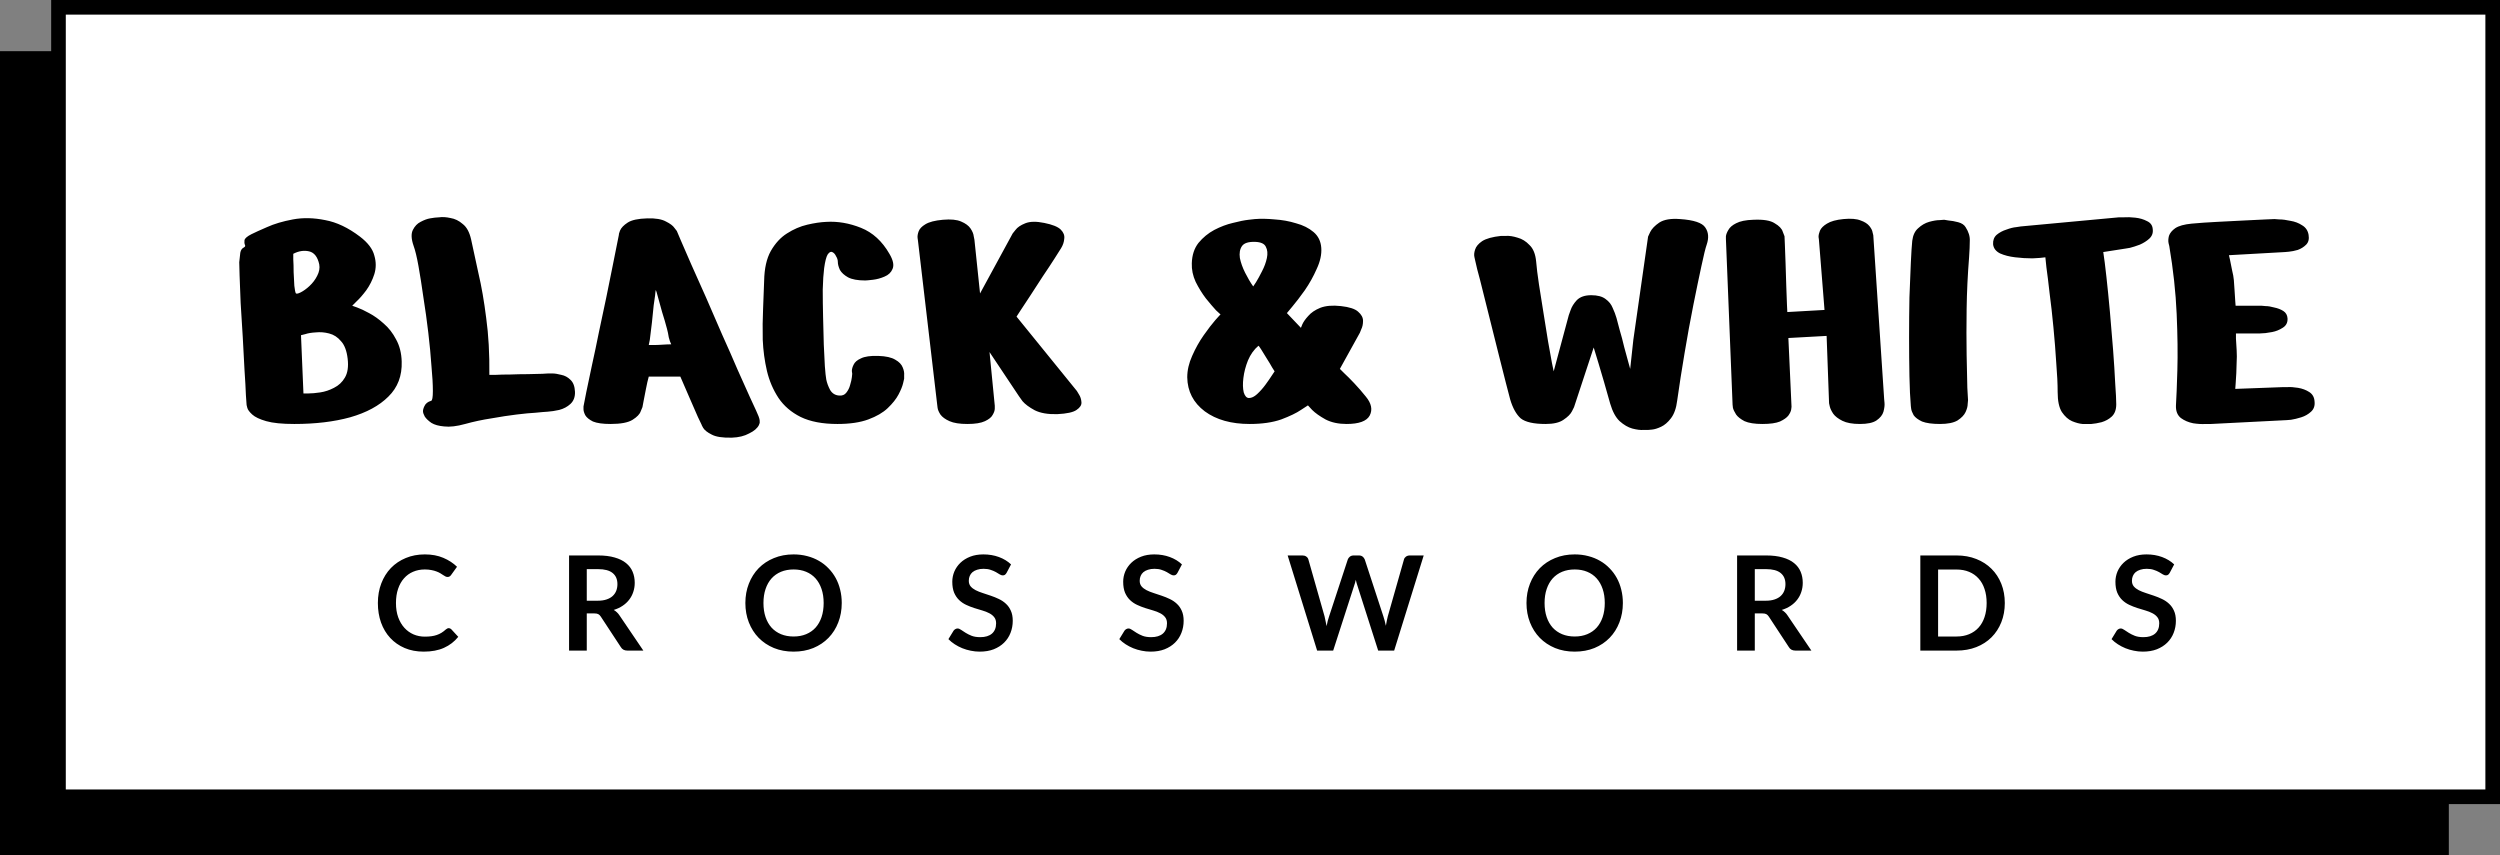
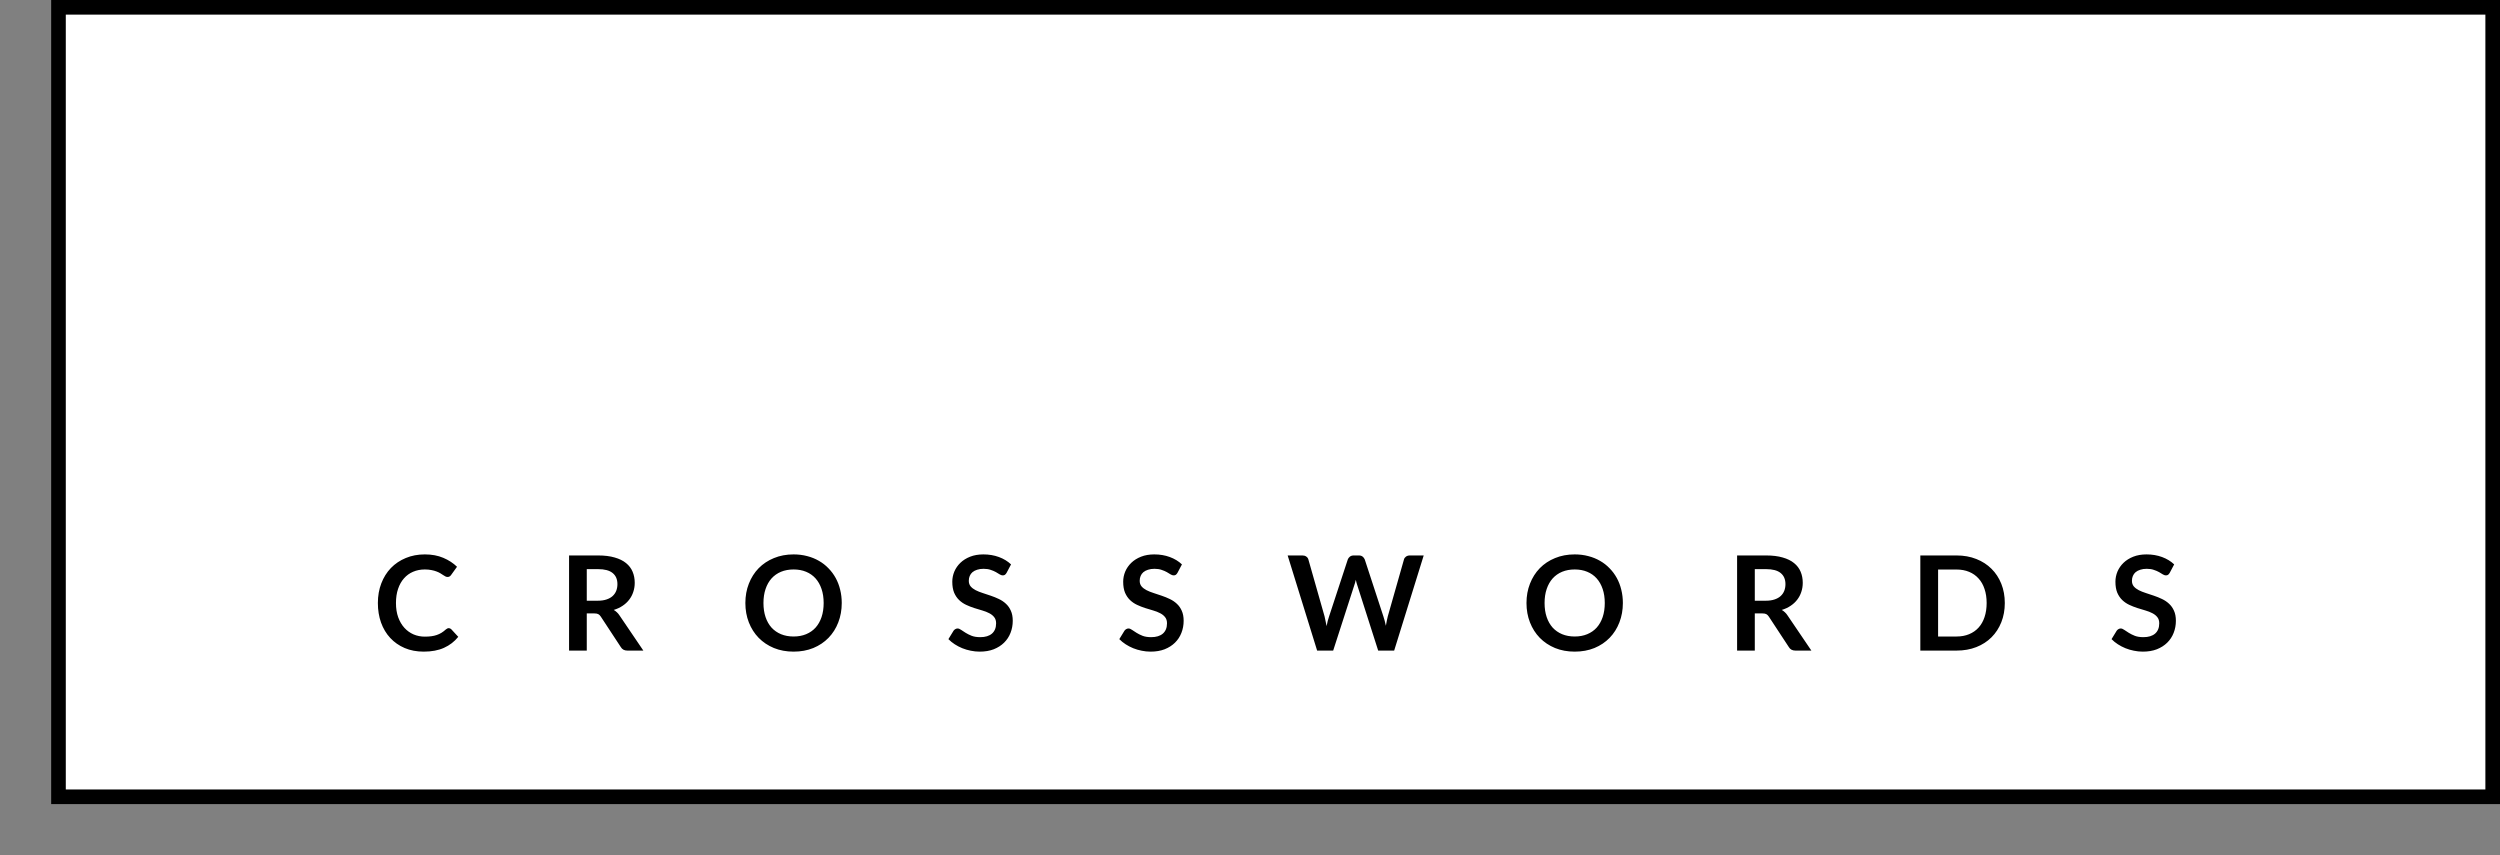
<svg xmlns="http://www.w3.org/2000/svg" width="342" height="117" viewBox="0 0 342 117" fill="none">
  <rect x="0" y="0" width="342" height="117" fill="#808080" stroke="none" />
-   <rect x="1" y="8" width="333" height="108" fill="black" stroke="black" stroke-width="2" />
  <rect x="8" y="1" width="333" height="108" fill="white" stroke="black" stroke-width="2" />
-   <path d="M33.736 55.408C33.736 55.408 33.704 54.96 33.64 54.064C33.608 53.168 33.544 52.016 33.448 50.608C33.384 49.2 33.304 47.696 33.208 46.096C33.112 44.464 33.016 42.912 32.92 41.44C32.856 39.936 32.808 38.688 32.776 37.696C32.744 36.672 32.728 36.064 32.728 35.872C32.792 35.328 32.84 34.896 32.872 34.576C32.936 34.224 33.096 33.984 33.352 33.856C33.544 33.76 33.592 33.632 33.496 33.472C33.432 33.312 33.416 33.104 33.448 32.848C33.512 32.592 33.832 32.32 34.408 32.032C34.856 31.808 35.56 31.488 36.52 31.072C37.512 30.624 38.696 30.272 40.072 30.016C41.448 29.76 42.92 29.792 44.488 30.112C46.056 30.4 47.64 31.152 49.24 32.368C50.328 33.2 50.984 34.064 51.208 34.96C51.464 35.824 51.464 36.672 51.208 37.504C50.952 38.304 50.584 39.04 50.104 39.712C49.624 40.352 49.176 40.864 48.76 41.248C48.376 41.632 48.184 41.824 48.184 41.824C48.184 41.824 48.408 41.904 48.856 42.064C49.304 42.224 49.848 42.48 50.488 42.832C51.16 43.184 51.832 43.664 52.504 44.272C53.176 44.848 53.736 45.568 54.184 46.432C54.664 47.296 54.92 48.304 54.952 49.456C55.016 51.408 54.408 53.008 53.128 54.256C51.88 55.504 50.136 56.448 47.896 57.088C45.688 57.696 43.144 58 40.264 58C38.6 58 37.32 57.872 36.424 57.616C35.528 57.36 34.888 57.056 34.504 56.704C34.12 56.352 33.896 56.048 33.832 55.792C33.768 55.536 33.736 55.408 33.736 55.408ZM40.12 34.72C40.12 34.72 40.12 34.976 40.12 35.488C40.152 35.968 40.168 36.544 40.168 37.216C40.2 37.888 40.232 38.512 40.264 39.088C40.328 39.632 40.392 39.968 40.456 40.096C40.52 40.224 40.744 40.192 41.128 40C41.512 39.808 41.912 39.52 42.328 39.136C42.776 38.72 43.128 38.256 43.384 37.744C43.672 37.2 43.768 36.672 43.672 36.16C43.448 35.136 42.984 34.544 42.28 34.384C41.576 34.224 40.856 34.336 40.12 34.72ZM41.176 45.856L41.512 53.824C41.512 53.824 41.736 53.824 42.184 53.824C42.632 53.824 43.176 53.776 43.816 53.68C44.456 53.584 45.08 53.376 45.688 53.056C46.328 52.736 46.824 52.272 47.176 51.664C47.56 51.024 47.688 50.16 47.56 49.072C47.432 47.984 47.128 47.184 46.648 46.672C46.2 46.128 45.656 45.776 45.016 45.616C44.408 45.456 43.8 45.408 43.192 45.472C42.616 45.504 42.136 45.584 41.752 45.712C41.368 45.808 41.176 45.856 41.176 45.856ZM66.944 51.28C66.976 51.28 67.264 51.28 67.808 51.28C68.352 51.248 69.024 51.232 69.824 51.232C70.624 51.2 71.408 51.184 72.176 51.184C72.976 51.152 73.648 51.136 74.192 51.136C74.736 51.104 75.008 51.088 75.008 51.088C75.008 51.088 75.184 51.088 75.536 51.088C75.888 51.088 76.304 51.152 76.784 51.28C77.264 51.376 77.68 51.6 78.032 51.952C78.416 52.304 78.624 52.848 78.656 53.584C78.688 54.288 78.48 54.848 78.032 55.264C77.616 55.648 77.104 55.92 76.496 56.08C75.92 56.208 75.392 56.288 74.912 56.32C74.464 56.352 74.24 56.368 74.24 56.368C74.24 56.368 73.904 56.4 73.232 56.464C72.592 56.496 71.744 56.576 70.688 56.704C69.632 56.832 68.48 57.008 67.232 57.232C65.984 57.424 64.784 57.68 63.632 58C62.48 58.32 61.52 58.432 60.752 58.336C60.016 58.272 59.44 58.112 59.024 57.856C58.608 57.568 58.304 57.28 58.112 56.992C57.952 56.672 57.872 56.464 57.872 56.368C57.84 56.144 57.904 55.872 58.064 55.552C58.224 55.2 58.528 54.96 58.976 54.832C59.136 54.8 59.216 54.352 59.216 53.488C59.216 52.592 59.152 51.456 59.024 50.08C58.928 48.672 58.784 47.152 58.592 45.52C58.4 43.888 58.176 42.272 57.92 40.672C57.696 39.072 57.472 37.648 57.248 36.4C57.024 35.152 56.8 34.224 56.576 33.616C56.256 32.688 56.224 31.968 56.48 31.456C56.736 30.944 57.088 30.576 57.536 30.352C58.016 30.096 58.448 29.936 58.832 29.872C59.248 29.808 59.456 29.776 59.456 29.776C59.456 29.776 59.664 29.76 60.08 29.728C60.528 29.664 61.04 29.696 61.616 29.824C62.224 29.92 62.784 30.192 63.296 30.64C63.84 31.056 64.224 31.76 64.448 32.752C64.736 34.064 65.072 35.616 65.456 37.408C65.872 39.168 66.224 41.2 66.512 43.504C66.832 45.808 66.976 48.4 66.944 51.28ZM84.671 32.08C84.639 32.08 84.687 31.904 84.815 31.552C84.975 31.168 85.327 30.8 85.871 30.448C86.415 30.096 87.311 29.904 88.559 29.872C89.679 29.84 90.527 29.984 91.103 30.304C91.679 30.592 92.063 30.88 92.255 31.168C92.479 31.456 92.591 31.6 92.591 31.6C92.591 31.6 92.767 32.016 93.119 32.848C93.471 33.68 93.951 34.784 94.559 36.16C95.167 37.504 95.839 39.008 96.575 40.672C97.311 42.336 98.047 44.032 98.783 45.76C99.551 47.456 100.255 49.056 100.895 50.56C101.567 52.032 102.127 53.28 102.575 54.304C103.023 55.296 103.311 55.92 103.439 56.176C103.727 56.784 103.887 57.216 103.919 57.472C103.951 57.728 103.935 57.904 103.871 58C103.839 58.064 103.823 58.112 103.823 58.144C103.599 58.592 103.151 58.976 102.479 59.296C101.839 59.648 101.055 59.84 100.127 59.872C98.847 59.904 97.919 59.76 97.343 59.44C96.767 59.152 96.383 58.848 96.191 58.528C96.031 58.24 95.967 58.112 95.999 58.144C95.999 58.144 95.823 57.776 95.471 57.04C95.151 56.304 94.767 55.424 94.319 54.4C93.871 53.344 93.455 52.384 93.071 51.52C93.071 51.52 92.847 51.52 92.399 51.52C91.983 51.52 91.487 51.52 90.911 51.52C90.335 51.52 89.823 51.52 89.375 51.52C88.959 51.52 88.751 51.52 88.751 51.52C88.623 51.968 88.495 52.528 88.367 53.2C88.239 53.84 88.127 54.416 88.031 54.928C87.935 55.44 87.887 55.696 87.887 55.696C87.887 55.696 87.807 55.888 87.647 56.272C87.519 56.656 87.151 57.04 86.543 57.424C85.935 57.808 84.927 58 83.519 58C82.463 58 81.663 57.888 81.119 57.664C80.607 57.408 80.255 57.12 80.063 56.8C79.903 56.48 79.823 56.208 79.823 55.984C79.823 55.728 79.823 55.6 79.823 55.6C79.887 55.28 80.015 54.624 80.207 53.632C80.431 52.608 80.687 51.392 80.975 49.984C81.295 48.544 81.615 47.024 81.935 45.424C82.287 43.824 82.623 42.24 82.943 40.672C83.263 39.104 83.551 37.68 83.807 36.4C84.063 35.088 84.271 34.048 84.431 33.28C84.591 32.48 84.671 32.08 84.671 32.08ZM89.711 39.664C89.679 39.792 89.647 40.048 89.615 40.432L89.423 41.776C89.359 42.512 89.279 43.296 89.183 44.128C89.087 44.96 88.991 45.744 88.895 46.48C88.831 46.864 88.783 47.104 88.751 47.2H89.375C89.759 47.2 90.175 47.184 90.623 47.152C91.071 47.12 91.471 47.104 91.823 47.104C91.695 46.848 91.583 46.528 91.487 46.144C91.423 45.728 91.343 45.344 91.247 44.992C91.055 44.256 90.831 43.488 90.575 42.688C90.351 41.888 90.143 41.136 89.951 40.432C89.855 40.048 89.775 39.792 89.711 39.664ZM123.687 51.808C123.687 51.808 123.639 52.016 123.543 52.432C123.447 52.848 123.239 53.36 122.919 53.968C122.599 54.576 122.103 55.2 121.431 55.84C120.791 56.448 119.911 56.96 118.791 57.376C117.671 57.792 116.263 58 114.567 58C112.519 58 110.839 57.68 109.527 57.04C108.247 56.4 107.239 55.536 106.503 54.448C105.767 53.328 105.239 52.096 104.919 50.752C104.599 49.376 104.407 47.952 104.343 46.48C104.311 45.008 104.327 43.584 104.391 42.208C104.455 40.8 104.503 39.536 104.535 38.416C104.567 36.72 104.871 35.36 105.447 34.336C106.055 33.28 106.791 32.48 107.655 31.936C108.551 31.36 109.479 30.96 110.439 30.736C111.399 30.512 112.263 30.384 113.031 30.352C114.599 30.256 116.183 30.528 117.783 31.168C119.383 31.808 120.679 32.992 121.671 34.72C122.183 35.584 122.327 36.272 122.103 36.784C121.911 37.264 121.543 37.616 120.999 37.84C120.487 38.064 119.959 38.208 119.415 38.272C118.871 38.336 118.519 38.368 118.359 38.368C117.335 38.368 116.551 38.224 116.007 37.936C115.495 37.648 115.127 37.312 114.903 36.928C114.711 36.512 114.615 36.144 114.615 35.824C114.615 35.568 114.535 35.312 114.375 35.056C114.247 34.768 114.071 34.576 113.847 34.48C113.655 34.384 113.447 34.496 113.223 34.816C113.031 35.136 112.871 35.76 112.743 36.688C112.647 37.424 112.583 38.4 112.551 39.616C112.551 40.8 112.567 42.064 112.599 43.408C112.631 44.72 112.663 45.968 112.695 47.152C112.759 48.336 112.807 49.312 112.839 50.08C112.903 50.816 112.935 51.184 112.935 51.184C112.935 51.184 112.967 51.424 113.031 51.904C113.127 52.384 113.303 52.864 113.559 53.344C113.847 53.824 114.263 54.08 114.807 54.112C115.223 54.144 115.543 54.016 115.767 53.728C116.023 53.408 116.199 53.056 116.295 52.672C116.423 52.256 116.503 51.904 116.535 51.616C116.567 51.296 116.583 51.136 116.583 51.136C116.583 51.136 116.567 51.008 116.535 50.752C116.535 50.496 116.615 50.208 116.775 49.888C116.935 49.536 117.271 49.248 117.783 49.024C118.295 48.768 119.079 48.656 120.135 48.688C121.191 48.72 121.975 48.896 122.487 49.216C122.999 49.504 123.335 49.856 123.495 50.272C123.655 50.656 123.719 51.008 123.687 51.328C123.687 51.648 123.687 51.808 123.687 51.808ZM128.214 55.408L125.574 32.896C125.574 32.896 125.558 32.784 125.526 32.56C125.494 32.304 125.542 32 125.67 31.648C125.798 31.296 126.102 30.976 126.582 30.688C127.094 30.368 127.894 30.16 128.982 30.064C130.07 29.968 130.902 30.048 131.478 30.304C132.086 30.56 132.518 30.88 132.774 31.264C133.03 31.648 133.174 32 133.206 32.32C133.27 32.64 133.302 32.8 133.302 32.8L134.07 40.144L138.534 31.936C138.534 31.936 138.662 31.776 138.918 31.456C139.174 31.104 139.622 30.8 140.262 30.544C140.902 30.288 141.766 30.272 142.854 30.496C143.974 30.72 144.726 31.024 145.11 31.408C145.494 31.792 145.654 32.208 145.59 32.656C145.558 33.104 145.414 33.536 145.158 33.952C144.998 34.208 144.694 34.688 144.246 35.392C143.798 36.096 143.27 36.896 142.662 37.792C142.086 38.688 141.526 39.552 140.982 40.384C140.438 41.216 139.974 41.92 139.59 42.496C139.238 43.04 139.062 43.312 139.062 43.312L147.318 53.488C147.318 53.488 147.414 53.648 147.606 53.968C147.798 54.256 147.91 54.608 147.942 55.024C147.974 55.408 147.75 55.76 147.27 56.08C146.822 56.4 145.942 56.592 144.63 56.656C143.35 56.688 142.326 56.512 141.558 56.128C140.79 55.712 140.23 55.296 139.878 54.88C139.558 54.432 139.398 54.208 139.398 54.208L135.366 48.16L136.086 55.504C136.086 55.504 136.086 55.632 136.086 55.888C136.086 56.144 135.99 56.432 135.798 56.752C135.638 57.072 135.286 57.36 134.742 57.616C134.198 57.872 133.398 58 132.342 58C131.286 58 130.47 57.872 129.894 57.616C129.318 57.36 128.902 57.056 128.646 56.704C128.422 56.352 128.294 56.048 128.262 55.792C128.23 55.536 128.214 55.408 128.214 55.408ZM166.975 43.024C166.975 43.024 166.767 42.832 166.351 42.448C165.967 42.032 165.503 41.488 164.959 40.816C164.447 40.144 163.983 39.392 163.567 38.56C163.183 37.728 163.007 36.88 163.039 36.016C163.071 34.896 163.375 33.968 163.951 33.232C164.559 32.496 165.279 31.904 166.111 31.456C166.975 31.008 167.823 30.688 168.655 30.496C169.519 30.272 170.239 30.128 170.815 30.064C171.391 30 171.679 29.968 171.679 29.968C172.479 29.904 173.375 29.92 174.367 30.016C175.391 30.08 176.367 30.256 177.295 30.544C178.255 30.8 179.055 31.2 179.695 31.744C180.335 32.288 180.687 33.008 180.751 33.904C180.815 34.8 180.607 35.76 180.127 36.784C179.679 37.808 179.135 38.784 178.495 39.712C177.855 40.608 177.279 41.36 176.767 41.968C176.287 42.544 176.047 42.832 176.047 42.832L177.967 44.848C177.967 44.848 178.031 44.688 178.159 44.368C178.319 44.016 178.591 43.632 178.975 43.216C179.359 42.768 179.903 42.4 180.607 42.112C181.343 41.824 182.287 41.744 183.439 41.872C184.591 42 185.375 42.256 185.791 42.64C186.239 43.024 186.463 43.44 186.463 43.888C186.463 44.336 186.383 44.72 186.223 45.04C186.095 45.36 186.031 45.52 186.031 45.52L183.295 50.464C183.295 50.464 183.487 50.656 183.871 51.04C184.255 51.392 184.719 51.856 185.263 52.432C185.807 53.008 186.335 53.616 186.847 54.256C187.615 55.184 187.791 56.048 187.375 56.848C186.959 57.616 185.903 58 184.207 58C183.087 58 182.127 57.792 181.327 57.376C180.527 56.928 179.919 56.496 179.503 56.08C179.119 55.664 178.927 55.456 178.927 55.456C178.927 55.456 178.607 55.664 177.967 56.08C177.359 56.496 176.463 56.928 175.279 57.376C174.095 57.792 172.655 58 170.959 58C168.431 58 166.383 57.424 164.815 56.272C163.247 55.088 162.447 53.536 162.415 51.616C162.415 50.656 162.639 49.68 163.087 48.688C163.535 47.664 164.063 46.72 164.671 45.856C165.279 44.992 165.807 44.304 166.255 43.792C166.735 43.248 166.975 42.992 166.975 43.024ZM171.439 39.184C171.439 39.184 171.567 38.992 171.823 38.608C172.079 38.192 172.351 37.696 172.639 37.12C172.959 36.512 173.183 35.904 173.311 35.296C173.439 34.688 173.391 34.176 173.167 33.76C172.975 33.344 172.495 33.12 171.727 33.088C170.799 33.056 170.191 33.248 169.903 33.664C169.615 34.08 169.519 34.624 169.615 35.296C169.743 35.936 169.983 36.608 170.335 37.312C170.687 38.016 171.055 38.64 171.439 39.184ZM172.159 47.296C171.551 47.808 171.071 48.48 170.719 49.312C170.399 50.112 170.191 50.912 170.095 51.712C169.999 52.48 170.015 53.136 170.143 53.68C170.303 54.192 170.543 54.448 170.863 54.448C171.215 54.448 171.583 54.272 171.967 53.92C172.383 53.536 172.767 53.104 173.119 52.624C173.471 52.144 173.759 51.728 173.983 51.376C174.239 50.992 174.367 50.8 174.367 50.8C174.367 50.8 174.255 50.624 174.031 50.272C173.839 49.92 173.599 49.52 173.311 49.072C173.023 48.592 172.767 48.176 172.543 47.824C172.319 47.472 172.191 47.296 172.159 47.296ZM205.345 32.272C205.345 32.272 205.569 32.272 206.017 32.272C206.465 32.24 206.993 32.32 207.601 32.512C208.209 32.672 208.753 33.008 209.233 33.52C209.745 34 210.049 34.752 210.145 35.776C210.209 36.576 210.337 37.616 210.529 38.896C210.721 40.144 210.929 41.456 211.153 42.832C211.377 44.208 211.585 45.504 211.777 46.72C212.001 47.904 212.177 48.88 212.305 49.648C212.465 50.416 212.545 50.8 212.545 50.8L214.609 43.12C214.609 43.12 214.689 42.896 214.849 42.448C215.009 41.968 215.297 41.504 215.713 41.056C216.161 40.608 216.817 40.384 217.681 40.384C218.545 40.384 219.201 40.56 219.649 40.912C220.097 41.232 220.417 41.632 220.609 42.112C220.833 42.592 221.009 43.056 221.137 43.504C221.233 43.824 221.377 44.368 221.569 45.136C221.793 45.872 222.001 46.656 222.193 47.488C222.417 48.32 222.609 49.024 222.769 49.6C222.929 50.176 223.009 50.464 223.009 50.464L223.441 46.48L225.457 32.368C225.457 32.368 225.553 32.16 225.745 31.744C225.969 31.296 226.385 30.864 226.993 30.448C227.633 30.032 228.577 29.872 229.825 29.968C231.713 30.096 232.865 30.48 233.281 31.12C233.729 31.76 233.793 32.544 233.473 33.472C233.313 33.92 233.073 34.896 232.753 36.4C232.433 37.872 232.065 39.648 231.649 41.728C231.233 43.808 230.833 46 230.449 48.304C230.065 50.576 229.729 52.736 229.441 54.784C229.313 55.84 229.025 56.656 228.577 57.232C228.161 57.776 227.713 58.16 227.233 58.384C226.753 58.608 226.337 58.736 225.985 58.768C225.633 58.8 225.457 58.816 225.457 58.816C225.457 58.816 225.249 58.816 224.833 58.816C224.417 58.848 223.905 58.784 223.297 58.624C222.721 58.464 222.145 58.128 221.569 57.616C221.025 57.104 220.593 56.304 220.273 55.216C219.665 53.04 219.137 51.216 218.689 49.744C218.241 48.272 218.017 47.536 218.017 47.536L215.329 55.696C215.329 55.696 215.233 55.888 215.041 56.272C214.849 56.656 214.465 57.04 213.889 57.424C213.345 57.808 212.529 58 211.441 58C209.809 58 208.673 57.744 208.033 57.232C207.425 56.688 206.945 55.824 206.593 54.64C206.497 54.224 206.305 53.488 206.017 52.432C205.729 51.344 205.409 50.08 205.057 48.64C204.705 47.2 204.337 45.728 203.953 44.224C203.569 42.688 203.217 41.28 202.897 40C202.577 38.688 202.305 37.632 202.081 36.832C201.889 36 201.793 35.584 201.793 35.584C201.793 35.584 201.761 35.44 201.697 35.152C201.633 34.864 201.665 34.528 201.793 34.144C201.921 33.728 202.241 33.344 202.753 32.992C203.297 32.64 204.161 32.4 205.345 32.272ZM237.017 55.36L236.105 32.704C236.105 32.704 236.105 32.576 236.105 32.32C236.137 32.064 236.249 31.776 236.441 31.456C236.633 31.104 236.985 30.8 237.497 30.544C238.041 30.256 238.825 30.096 239.849 30.064C241.225 30 242.201 30.16 242.777 30.544C243.385 30.896 243.753 31.28 243.881 31.696C244.041 32.08 244.121 32.288 244.121 32.32C244.121 32.352 244.137 32.72 244.169 33.424C244.201 34.128 244.233 34.992 244.265 36.016C244.297 37.04 244.329 38.064 244.361 39.088C244.393 40.112 244.425 40.976 244.457 41.68C244.489 42.352 244.505 42.688 244.505 42.688L249.593 42.4L248.825 32.752C248.825 32.752 248.809 32.64 248.777 32.416C248.777 32.16 248.841 31.872 248.969 31.552C249.129 31.2 249.449 30.88 249.929 30.592C250.441 30.272 251.193 30.064 252.185 29.968C253.209 29.872 253.993 29.936 254.537 30.16C255.081 30.352 255.481 30.608 255.737 30.928C255.993 31.248 256.137 31.536 256.169 31.792C256.233 32.048 256.265 32.176 256.265 32.176L257.753 54.592C257.753 54.592 257.769 54.768 257.801 55.12C257.833 55.44 257.785 55.84 257.657 56.32C257.529 56.768 257.209 57.168 256.697 57.52C256.217 57.84 255.465 58 254.441 58C253.417 58 252.617 57.856 252.041 57.568C251.465 57.28 251.049 56.96 250.793 56.608C250.537 56.224 250.377 55.888 250.313 55.6C250.249 55.312 250.217 55.168 250.217 55.168L249.881 45.952L244.649 46.24L245.081 55.648C245.081 55.648 245.065 55.776 245.033 56.032C245.001 56.256 244.873 56.528 244.649 56.848C244.425 57.136 244.041 57.408 243.497 57.664C242.953 57.888 242.153 58 241.097 58C240.041 58 239.225 57.872 238.649 57.616C238.105 57.328 237.721 57.024 237.497 56.704C237.273 56.352 237.129 56.048 237.065 55.792C237.033 55.504 237.017 55.36 237.017 55.36ZM261.403 55.552C261.307 54.464 261.243 53.104 261.211 51.472C261.179 49.808 261.163 48.032 261.163 46.144C261.163 44.256 261.179 42.432 261.211 40.672C261.275 38.88 261.339 37.296 261.403 35.92C261.467 34.544 261.531 33.552 261.595 32.944C261.691 32.176 261.963 31.6 262.411 31.216C262.859 30.8 263.355 30.512 263.899 30.352C264.475 30.192 264.955 30.112 265.339 30.112C265.755 30.08 265.963 30.064 265.963 30.064C265.963 30.064 266.155 30.096 266.539 30.16C266.955 30.192 267.403 30.272 267.883 30.4C268.363 30.528 268.699 30.752 268.891 31.072C269.307 31.712 269.499 32.336 269.467 32.944C269.467 33.52 269.435 34.272 269.371 35.2C269.179 37.6 269.067 39.952 269.035 42.256C269.003 44.56 269.003 46.656 269.035 48.544C269.067 50.432 269.099 51.936 269.131 53.056C269.195 54.176 269.227 54.736 269.227 54.736C269.227 54.736 269.211 54.912 269.179 55.264C269.179 55.584 269.083 55.952 268.891 56.368C268.699 56.784 268.331 57.168 267.787 57.52C267.243 57.84 266.443 58 265.387 58C264.331 58 263.515 57.888 262.939 57.664C262.395 57.408 262.011 57.12 261.787 56.8C261.595 56.448 261.483 56.16 261.451 55.936C261.419 55.68 261.403 55.552 261.403 55.552ZM279.807 35.2C279.391 35.264 278.799 35.312 278.031 35.344C277.263 35.344 276.479 35.296 275.679 35.2C274.879 35.104 274.191 34.928 273.615 34.672C273.039 34.384 272.719 33.968 272.655 33.424C272.623 32.88 272.783 32.448 273.135 32.128C273.519 31.808 273.967 31.568 274.479 31.408C274.991 31.216 275.439 31.104 275.823 31.072C276.239 31.008 276.447 30.976 276.447 30.976L289.887 29.728C289.887 29.728 290.111 29.728 290.559 29.728C291.007 29.696 291.519 29.712 292.095 29.776C292.703 29.84 293.247 30 293.727 30.256C294.207 30.48 294.463 30.848 294.495 31.36C294.559 31.872 294.399 32.304 294.015 32.656C293.663 32.976 293.231 33.248 292.719 33.472C292.207 33.664 291.759 33.808 291.375 33.904C290.991 33.968 290.799 34 290.799 34L287.727 34.48C287.855 35.28 287.999 36.416 288.159 37.888C288.319 39.328 288.479 40.928 288.639 42.688C288.799 44.448 288.943 46.176 289.071 47.872C289.199 49.568 289.295 51.088 289.359 52.432C289.455 53.776 289.503 54.736 289.503 55.312C289.503 56.048 289.295 56.608 288.879 56.992C288.495 57.344 288.031 57.6 287.487 57.76C286.975 57.888 286.511 57.968 286.095 58C285.711 58 285.519 58 285.519 58C285.519 58 285.311 58 284.895 58C284.479 57.968 283.999 57.84 283.455 57.616C282.943 57.392 282.479 56.976 282.063 56.368C281.679 55.76 281.487 54.848 281.487 53.632C281.487 52.544 281.423 51.216 281.295 49.648C281.199 48.08 281.071 46.464 280.911 44.8C280.751 43.104 280.575 41.536 280.383 40.096C280.223 38.656 280.079 37.488 279.951 36.592C279.855 35.664 279.807 35.2 279.807 35.2ZM296.759 33.664C296.759 33.664 296.727 33.536 296.663 33.28C296.599 32.992 296.615 32.656 296.711 32.272C296.839 31.888 297.127 31.536 297.575 31.216C298.055 30.896 298.807 30.688 299.831 30.592C300.855 30.496 302.007 30.416 303.287 30.352C304.599 30.288 305.847 30.224 307.031 30.16C308.247 30.096 309.239 30.048 310.007 30.016C310.775 29.984 311.159 29.968 311.159 29.968C311.159 29.968 311.367 29.984 311.783 30.016C312.231 30.016 312.743 30.08 313.319 30.208C313.927 30.304 314.471 30.512 314.951 30.832C315.431 31.12 315.719 31.552 315.815 32.128C315.911 32.704 315.799 33.152 315.479 33.472C315.159 33.792 314.775 34.032 314.327 34.192C313.879 34.32 313.479 34.4 313.127 34.432C312.775 34.464 312.599 34.48 312.599 34.48L304.919 34.912C304.919 34.912 304.967 35.12 305.063 35.536C305.159 35.952 305.255 36.432 305.351 36.976C305.479 37.488 305.559 37.936 305.591 38.32C305.623 38.672 305.655 39.136 305.687 39.712C305.719 40.256 305.751 40.752 305.783 41.2C305.815 41.616 305.831 41.824 305.831 41.824H309.383C309.383 41.824 309.559 41.84 309.911 41.872C310.263 41.872 310.663 41.936 311.111 42.064C311.591 42.16 312.007 42.32 312.359 42.544C312.711 42.768 312.903 43.104 312.935 43.552C312.967 44.128 312.743 44.56 312.263 44.848C311.815 45.136 311.335 45.328 310.823 45.424C310.343 45.488 310.039 45.536 309.911 45.568C309.815 45.568 309.559 45.584 309.143 45.616C308.727 45.616 308.263 45.616 307.751 45.616C307.271 45.616 306.839 45.616 306.455 45.616C306.071 45.616 305.879 45.616 305.879 45.616C305.879 45.616 305.879 45.856 305.879 46.336C305.911 46.784 305.943 47.312 305.975 47.92C306.007 48.528 306.007 49.056 305.975 49.504C305.975 49.92 305.959 50.432 305.927 51.04C305.895 51.616 305.863 52.128 305.831 52.576C305.799 52.992 305.783 53.2 305.783 53.2L312.263 52.96C312.263 52.96 312.471 52.96 312.887 52.96C313.303 52.928 313.799 52.96 314.375 53.056C314.951 53.152 315.463 53.344 315.911 53.632C316.359 53.92 316.599 54.352 316.631 54.928C316.695 55.504 316.535 55.968 316.151 56.32C315.767 56.672 315.319 56.928 314.807 57.088C314.295 57.248 313.831 57.36 313.415 57.424C313.031 57.456 312.839 57.472 312.839 57.472L302.471 58C302.471 58 302.215 58 301.703 58C301.223 58.032 300.663 58 300.023 57.904C299.383 57.776 298.823 57.536 298.343 57.184C297.863 56.8 297.639 56.224 297.671 55.456C297.735 54.432 297.799 52.832 297.863 50.656C297.927 48.448 297.895 45.872 297.767 42.928C297.639 39.984 297.303 36.896 296.759 33.664Z" fill="black" />
  <path d="M61.386 85.931C61.518 85.931 61.635 85.982 61.737 86.084L62.691 87.119C62.163 87.773 61.512 88.274 60.738 88.622C59.97 88.97 59.046 89.144 57.966 89.144C57 89.144 56.13 88.979 55.356 88.649C54.588 88.319 53.931 87.86 53.385 87.272C52.839 86.684 52.419 85.982 52.125 85.166C51.837 84.35 51.693 83.459 51.693 82.493C51.693 81.515 51.849 80.621 52.161 79.811C52.473 78.995 52.911 78.293 53.475 77.705C54.045 77.117 54.723 76.661 55.509 76.337C56.295 76.007 57.165 75.842 58.119 75.842C59.067 75.842 59.907 75.998 60.639 76.31C61.377 76.622 62.004 77.03 62.52 77.534L61.71 78.659C61.662 78.731 61.599 78.794 61.521 78.848C61.449 78.902 61.347 78.929 61.215 78.929C61.125 78.929 61.032 78.905 60.936 78.857C60.84 78.803 60.735 78.74 60.621 78.668C60.507 78.59 60.375 78.506 60.225 78.416C60.075 78.326 59.901 78.245 59.703 78.173C59.505 78.095 59.274 78.032 59.01 77.984C58.752 77.93 58.452 77.903 58.11 77.903C57.528 77.903 56.994 78.008 56.508 78.218C56.028 78.422 55.614 78.722 55.266 79.118C54.918 79.508 54.648 79.988 54.456 80.558C54.264 81.122 54.168 81.767 54.168 82.493C54.168 83.225 54.27 83.876 54.474 84.446C54.684 85.016 54.966 85.496 55.32 85.886C55.674 86.276 56.091 86.576 56.571 86.786C57.051 86.99 57.567 87.092 58.119 87.092C58.449 87.092 58.746 87.074 59.01 87.038C59.28 87.002 59.526 86.945 59.748 86.867C59.976 86.789 60.189 86.69 60.387 86.57C60.591 86.444 60.792 86.291 60.99 86.111C61.05 86.057 61.113 86.015 61.179 85.985C61.245 85.949 61.314 85.931 61.386 85.931ZM81.782 82.178C82.238 82.178 82.634 82.121 82.97 82.007C83.312 81.893 83.591 81.737 83.807 81.539C84.029 81.335 84.194 81.095 84.302 80.819C84.41 80.543 84.464 80.24 84.464 79.91C84.464 79.25 84.245 78.743 83.807 78.389C83.375 78.035 82.712 77.858 81.818 77.858H80.27V82.178H81.782ZM88.01 89H85.823C85.409 89 85.109 88.838 84.923 88.514L82.187 84.347C82.085 84.191 81.971 84.08 81.845 84.014C81.725 83.948 81.545 83.915 81.305 83.915H80.27V89H77.849V75.986H81.818C82.7 75.986 83.456 76.079 84.086 76.265C84.722 76.445 85.241 76.7 85.643 77.03C86.051 77.36 86.351 77.756 86.543 78.218C86.735 78.674 86.831 79.178 86.831 79.73C86.831 80.168 86.765 80.582 86.633 80.972C86.507 81.362 86.321 81.716 86.075 82.034C85.835 82.352 85.535 82.631 85.175 82.871C84.821 83.111 84.416 83.3 83.96 83.438C84.116 83.528 84.26 83.636 84.392 83.762C84.524 83.882 84.644 84.026 84.752 84.194L88.01 89ZM115.151 82.493C115.151 83.447 114.992 84.332 114.674 85.148C114.362 85.958 113.918 86.66 113.342 87.254C112.766 87.848 112.073 88.313 111.263 88.649C110.453 88.979 109.553 89.144 108.563 89.144C107.579 89.144 106.682 88.979 105.872 88.649C105.062 88.313 104.366 87.848 103.784 87.254C103.208 86.66 102.761 85.958 102.443 85.148C102.125 84.332 101.966 83.447 101.966 82.493C101.966 81.539 102.125 80.657 102.443 79.847C102.761 79.031 103.208 78.326 103.784 77.732C104.366 77.138 105.062 76.676 105.872 76.346C106.682 76.01 107.579 75.842 108.563 75.842C109.223 75.842 109.844 75.92 110.426 76.076C111.008 76.226 111.542 76.442 112.028 76.724C112.514 77 112.949 77.339 113.333 77.741C113.723 78.137 114.053 78.581 114.323 79.073C114.593 79.565 114.797 80.099 114.935 80.675C115.079 81.251 115.151 81.857 115.151 82.493ZM112.676 82.493C112.676 81.779 112.58 81.14 112.388 80.576C112.196 80.006 111.923 79.523 111.569 79.127C111.215 78.731 110.783 78.428 110.273 78.218C109.769 78.008 109.199 77.903 108.563 77.903C107.927 77.903 107.354 78.008 106.844 78.218C106.34 78.428 105.908 78.731 105.548 79.127C105.194 79.523 104.921 80.006 104.729 80.576C104.537 81.14 104.441 81.779 104.441 82.493C104.441 83.207 104.537 83.849 104.729 84.419C104.921 84.983 105.194 85.463 105.548 85.859C105.908 86.249 106.34 86.549 106.844 86.759C107.354 86.969 107.927 87.074 108.563 87.074C109.199 87.074 109.769 86.969 110.273 86.759C110.783 86.549 111.215 86.249 111.569 85.859C111.923 85.463 112.196 84.983 112.388 84.419C112.58 83.849 112.676 83.207 112.676 82.493ZM137.707 78.353C137.635 78.479 137.557 78.572 137.473 78.632C137.395 78.686 137.296 78.713 137.176 78.713C137.05 78.713 136.912 78.668 136.762 78.578C136.618 78.482 136.444 78.377 136.24 78.263C136.036 78.149 135.796 78.047 135.52 77.957C135.25 77.861 134.929 77.813 134.557 77.813C134.221 77.813 133.927 77.855 133.675 77.939C133.423 78.017 133.21 78.128 133.036 78.272C132.868 78.416 132.742 78.59 132.658 78.794C132.574 78.992 132.532 79.211 132.532 79.451C132.532 79.757 132.616 80.012 132.784 80.216C132.958 80.42 133.186 80.594 133.468 80.738C133.75 80.882 134.071 81.011 134.431 81.125C134.791 81.239 135.16 81.362 135.538 81.494C135.916 81.62 136.285 81.77 136.645 81.944C137.005 82.112 137.326 82.328 137.608 82.592C137.89 82.85 138.115 83.168 138.283 83.546C138.457 83.924 138.544 84.383 138.544 84.923C138.544 85.511 138.442 86.063 138.238 86.579C138.04 87.089 137.746 87.536 137.356 87.92C136.972 88.298 136.501 88.598 135.943 88.82C135.385 89.036 134.746 89.144 134.026 89.144C133.612 89.144 133.204 89.102 132.802 89.018C132.4 88.94 132.013 88.826 131.641 88.676C131.275 88.526 130.93 88.346 130.606 88.136C130.282 87.926 129.994 87.692 129.742 87.434L130.453 86.273C130.513 86.189 130.591 86.12 130.687 86.066C130.783 86.006 130.885 85.976 130.993 85.976C131.143 85.976 131.305 86.039 131.479 86.165C131.653 86.285 131.86 86.42 132.1 86.57C132.34 86.72 132.619 86.858 132.937 86.984C133.261 87.104 133.648 87.164 134.098 87.164C134.788 87.164 135.322 87.002 135.7 86.678C136.078 86.348 136.267 85.877 136.267 85.265C136.267 84.923 136.18 84.644 136.006 84.428C135.838 84.212 135.613 84.032 135.331 83.888C135.049 83.738 134.728 83.612 134.368 83.51C134.008 83.408 133.642 83.297 133.27 83.177C132.898 83.057 132.532 82.913 132.172 82.745C131.812 82.577 131.491 82.358 131.209 82.088C130.927 81.818 130.699 81.482 130.525 81.08C130.357 80.672 130.273 80.171 130.273 79.577C130.273 79.103 130.366 78.641 130.552 78.191C130.744 77.741 131.02 77.342 131.38 76.994C131.74 76.646 132.184 76.367 132.712 76.157C133.24 75.947 133.846 75.842 134.53 75.842C135.298 75.842 136.006 75.962 136.654 76.202C137.302 76.442 137.854 76.778 138.31 77.21L137.707 78.353ZM161.086 78.353C161.014 78.479 160.936 78.572 160.852 78.632C160.774 78.686 160.675 78.713 160.555 78.713C160.429 78.713 160.291 78.668 160.141 78.578C159.997 78.482 159.823 78.377 159.619 78.263C159.415 78.149 159.175 78.047 158.899 77.957C158.629 77.861 158.308 77.813 157.936 77.813C157.6 77.813 157.306 77.855 157.054 77.939C156.802 78.017 156.589 78.128 156.415 78.272C156.247 78.416 156.121 78.59 156.037 78.794C155.953 78.992 155.911 79.211 155.911 79.451C155.911 79.757 155.995 80.012 156.163 80.216C156.337 80.42 156.565 80.594 156.847 80.738C157.129 80.882 157.45 81.011 157.81 81.125C158.17 81.239 158.539 81.362 158.917 81.494C159.295 81.62 159.664 81.77 160.024 81.944C160.384 82.112 160.705 82.328 160.987 82.592C161.269 82.85 161.494 83.168 161.662 83.546C161.836 83.924 161.923 84.383 161.923 84.923C161.923 85.511 161.821 86.063 161.617 86.579C161.419 87.089 161.125 87.536 160.735 87.92C160.351 88.298 159.88 88.598 159.322 88.82C158.764 89.036 158.125 89.144 157.405 89.144C156.991 89.144 156.583 89.102 156.181 89.018C155.779 88.94 155.392 88.826 155.02 88.676C154.654 88.526 154.309 88.346 153.985 88.136C153.661 87.926 153.373 87.692 153.121 87.434L153.832 86.273C153.892 86.189 153.97 86.12 154.066 86.066C154.162 86.006 154.264 85.976 154.372 85.976C154.522 85.976 154.684 86.039 154.858 86.165C155.032 86.285 155.239 86.42 155.479 86.57C155.719 86.72 155.998 86.858 156.316 86.984C156.64 87.104 157.027 87.164 157.477 87.164C158.167 87.164 158.701 87.002 159.079 86.678C159.457 86.348 159.646 85.877 159.646 85.265C159.646 84.923 159.559 84.644 159.385 84.428C159.217 84.212 158.992 84.032 158.71 83.888C158.428 83.738 158.107 83.612 157.747 83.51C157.387 83.408 157.021 83.297 156.649 83.177C156.277 83.057 155.911 82.913 155.551 82.745C155.191 82.577 154.87 82.358 154.588 82.088C154.306 81.818 154.078 81.482 153.904 81.08C153.736 80.672 153.652 80.171 153.652 79.577C153.652 79.103 153.745 78.641 153.931 78.191C154.123 77.741 154.399 77.342 154.759 76.994C155.119 76.646 155.563 76.367 156.091 76.157C156.619 75.947 157.225 75.842 157.909 75.842C158.677 75.842 159.385 75.962 160.033 76.202C160.681 76.442 161.233 76.778 161.689 77.21L161.086 78.353ZM194.763 75.986L190.722 89H188.535L185.691 80.108C185.613 79.892 185.541 79.628 185.475 79.316C185.439 79.466 185.403 79.607 185.367 79.739C185.331 79.871 185.292 79.994 185.25 80.108L182.379 89H180.183L176.151 75.986H178.176C178.386 75.986 178.56 76.037 178.698 76.139C178.842 76.235 178.938 76.367 178.986 76.535L181.2 84.32C181.248 84.512 181.293 84.722 181.335 84.95C181.383 85.172 181.431 85.406 181.479 85.652C181.527 85.4 181.578 85.163 181.632 84.941C181.692 84.719 181.755 84.512 181.821 84.32L184.377 76.535C184.425 76.397 184.518 76.271 184.656 76.157C184.8 76.043 184.974 75.986 185.178 75.986H185.889C186.099 75.986 186.27 76.037 186.402 76.139C186.534 76.241 186.633 76.373 186.699 76.535L189.246 84.32C189.372 84.692 189.486 85.121 189.588 85.607C189.666 85.133 189.753 84.704 189.849 84.32L192.063 76.535C192.099 76.385 192.189 76.256 192.333 76.148C192.483 76.04 192.66 75.986 192.864 75.986H194.763ZM222.008 82.493C222.008 83.447 221.849 84.332 221.531 85.148C221.219 85.958 220.775 86.66 220.199 87.254C219.623 87.848 218.93 88.313 218.12 88.649C217.31 88.979 216.41 89.144 215.42 89.144C214.436 89.144 213.539 88.979 212.729 88.649C211.919 88.313 211.223 87.848 210.641 87.254C210.065 86.66 209.618 85.958 209.3 85.148C208.982 84.332 208.823 83.447 208.823 82.493C208.823 81.539 208.982 80.657 209.3 79.847C209.618 79.031 210.065 78.326 210.641 77.732C211.223 77.138 211.919 76.676 212.729 76.346C213.539 76.01 214.436 75.842 215.42 75.842C216.08 75.842 216.701 75.92 217.283 76.076C217.865 76.226 218.399 76.442 218.885 76.724C219.371 77 219.806 77.339 220.19 77.741C220.58 78.137 220.91 78.581 221.18 79.073C221.45 79.565 221.654 80.099 221.792 80.675C221.936 81.251 222.008 81.857 222.008 82.493ZM219.533 82.493C219.533 81.779 219.437 81.14 219.245 80.576C219.053 80.006 218.78 79.523 218.426 79.127C218.072 78.731 217.64 78.428 217.13 78.218C216.626 78.008 216.056 77.903 215.42 77.903C214.784 77.903 214.211 78.008 213.701 78.218C213.197 78.428 212.765 78.731 212.405 79.127C212.051 79.523 211.778 80.006 211.586 80.576C211.394 81.14 211.298 81.779 211.298 82.493C211.298 83.207 211.394 83.849 211.586 84.419C211.778 84.983 212.051 85.463 212.405 85.859C212.765 86.249 213.197 86.549 213.701 86.759C214.211 86.969 214.784 87.074 215.42 87.074C216.056 87.074 216.626 86.969 217.13 86.759C217.64 86.549 218.072 86.249 218.426 85.859C218.78 85.463 219.053 84.983 219.245 84.419C219.437 83.849 219.533 83.207 219.533 82.493ZM241.568 82.178C242.024 82.178 242.42 82.121 242.756 82.007C243.098 81.893 243.377 81.737 243.593 81.539C243.815 81.335 243.98 81.095 244.088 80.819C244.196 80.543 244.25 80.24 244.25 79.91C244.25 79.25 244.031 78.743 243.593 78.389C243.161 78.035 242.498 77.858 241.604 77.858H240.056V82.178H241.568ZM247.796 89H245.609C245.195 89 244.895 88.838 244.709 88.514L241.973 84.347C241.871 84.191 241.757 84.08 241.631 84.014C241.511 83.948 241.331 83.915 241.091 83.915H240.056V89H237.635V75.986H241.604C242.486 75.986 243.242 76.079 243.872 76.265C244.508 76.445 245.027 76.7 245.429 77.03C245.837 77.36 246.137 77.756 246.329 78.218C246.521 78.674 246.617 79.178 246.617 79.73C246.617 80.168 246.551 80.582 246.419 80.972C246.293 81.362 246.107 81.716 245.861 82.034C245.621 82.352 245.321 82.631 244.961 82.871C244.607 83.111 244.202 83.3 243.746 83.438C243.902 83.528 244.046 83.636 244.178 83.762C244.31 83.882 244.43 84.026 244.538 84.194L247.796 89ZM274.257 82.493C274.257 83.447 274.098 84.323 273.78 85.121C273.462 85.919 273.015 86.606 272.439 87.182C271.863 87.758 271.17 88.205 270.36 88.523C269.55 88.841 268.65 89 267.66 89H262.701V75.986H267.66C268.65 75.986 269.55 76.148 270.36 76.472C271.17 76.79 271.863 77.237 272.439 77.813C273.015 78.383 273.462 79.067 273.78 79.865C274.098 80.663 274.257 81.539 274.257 82.493ZM271.773 82.493C271.773 81.779 271.677 81.14 271.485 80.576C271.299 80.006 271.026 79.526 270.666 79.136C270.312 78.74 269.88 78.437 269.37 78.227C268.866 78.017 268.296 77.912 267.66 77.912H265.131V87.074H267.66C268.296 87.074 268.866 86.969 269.37 86.759C269.88 86.549 270.312 86.249 270.666 85.859C271.026 85.463 271.299 84.983 271.485 84.419C271.677 83.849 271.773 83.207 271.773 82.493ZM296.824 78.353C296.752 78.479 296.674 78.572 296.59 78.632C296.512 78.686 296.413 78.713 296.293 78.713C296.167 78.713 296.029 78.668 295.879 78.578C295.735 78.482 295.561 78.377 295.357 78.263C295.153 78.149 294.913 78.047 294.637 77.957C294.367 77.861 294.046 77.813 293.674 77.813C293.338 77.813 293.044 77.855 292.792 77.939C292.54 78.017 292.327 78.128 292.153 78.272C291.985 78.416 291.859 78.59 291.775 78.794C291.691 78.992 291.649 79.211 291.649 79.451C291.649 79.757 291.733 80.012 291.901 80.216C292.075 80.42 292.303 80.594 292.585 80.738C292.867 80.882 293.188 81.011 293.548 81.125C293.908 81.239 294.277 81.362 294.655 81.494C295.033 81.62 295.402 81.77 295.762 81.944C296.122 82.112 296.443 82.328 296.725 82.592C297.007 82.85 297.232 83.168 297.4 83.546C297.574 83.924 297.661 84.383 297.661 84.923C297.661 85.511 297.559 86.063 297.355 86.579C297.157 87.089 296.863 87.536 296.473 87.92C296.089 88.298 295.618 88.598 295.06 88.82C294.502 89.036 293.863 89.144 293.143 89.144C292.729 89.144 292.321 89.102 291.919 89.018C291.517 88.94 291.13 88.826 290.758 88.676C290.392 88.526 290.047 88.346 289.723 88.136C289.399 87.926 289.111 87.692 288.859 87.434L289.57 86.273C289.63 86.189 289.708 86.12 289.804 86.066C289.9 86.006 290.002 85.976 290.11 85.976C290.26 85.976 290.422 86.039 290.596 86.165C290.77 86.285 290.977 86.42 291.217 86.57C291.457 86.72 291.736 86.858 292.054 86.984C292.378 87.104 292.765 87.164 293.215 87.164C293.905 87.164 294.439 87.002 294.817 86.678C295.195 86.348 295.384 85.877 295.384 85.265C295.384 84.923 295.297 84.644 295.123 84.428C294.955 84.212 294.73 84.032 294.448 83.888C294.166 83.738 293.845 83.612 293.485 83.51C293.125 83.408 292.759 83.297 292.387 83.177C292.015 83.057 291.649 82.913 291.289 82.745C290.929 82.577 290.608 82.358 290.326 82.088C290.044 81.818 289.816 81.482 289.642 81.08C289.474 80.672 289.39 80.171 289.39 79.577C289.39 79.103 289.483 78.641 289.669 78.191C289.861 77.741 290.137 77.342 290.497 76.994C290.857 76.646 291.301 76.367 291.829 76.157C292.357 75.947 292.963 75.842 293.647 75.842C294.415 75.842 295.123 75.962 295.771 76.202C296.419 76.442 296.971 76.778 297.427 77.21L296.824 78.353Z" fill="black" />
</svg>